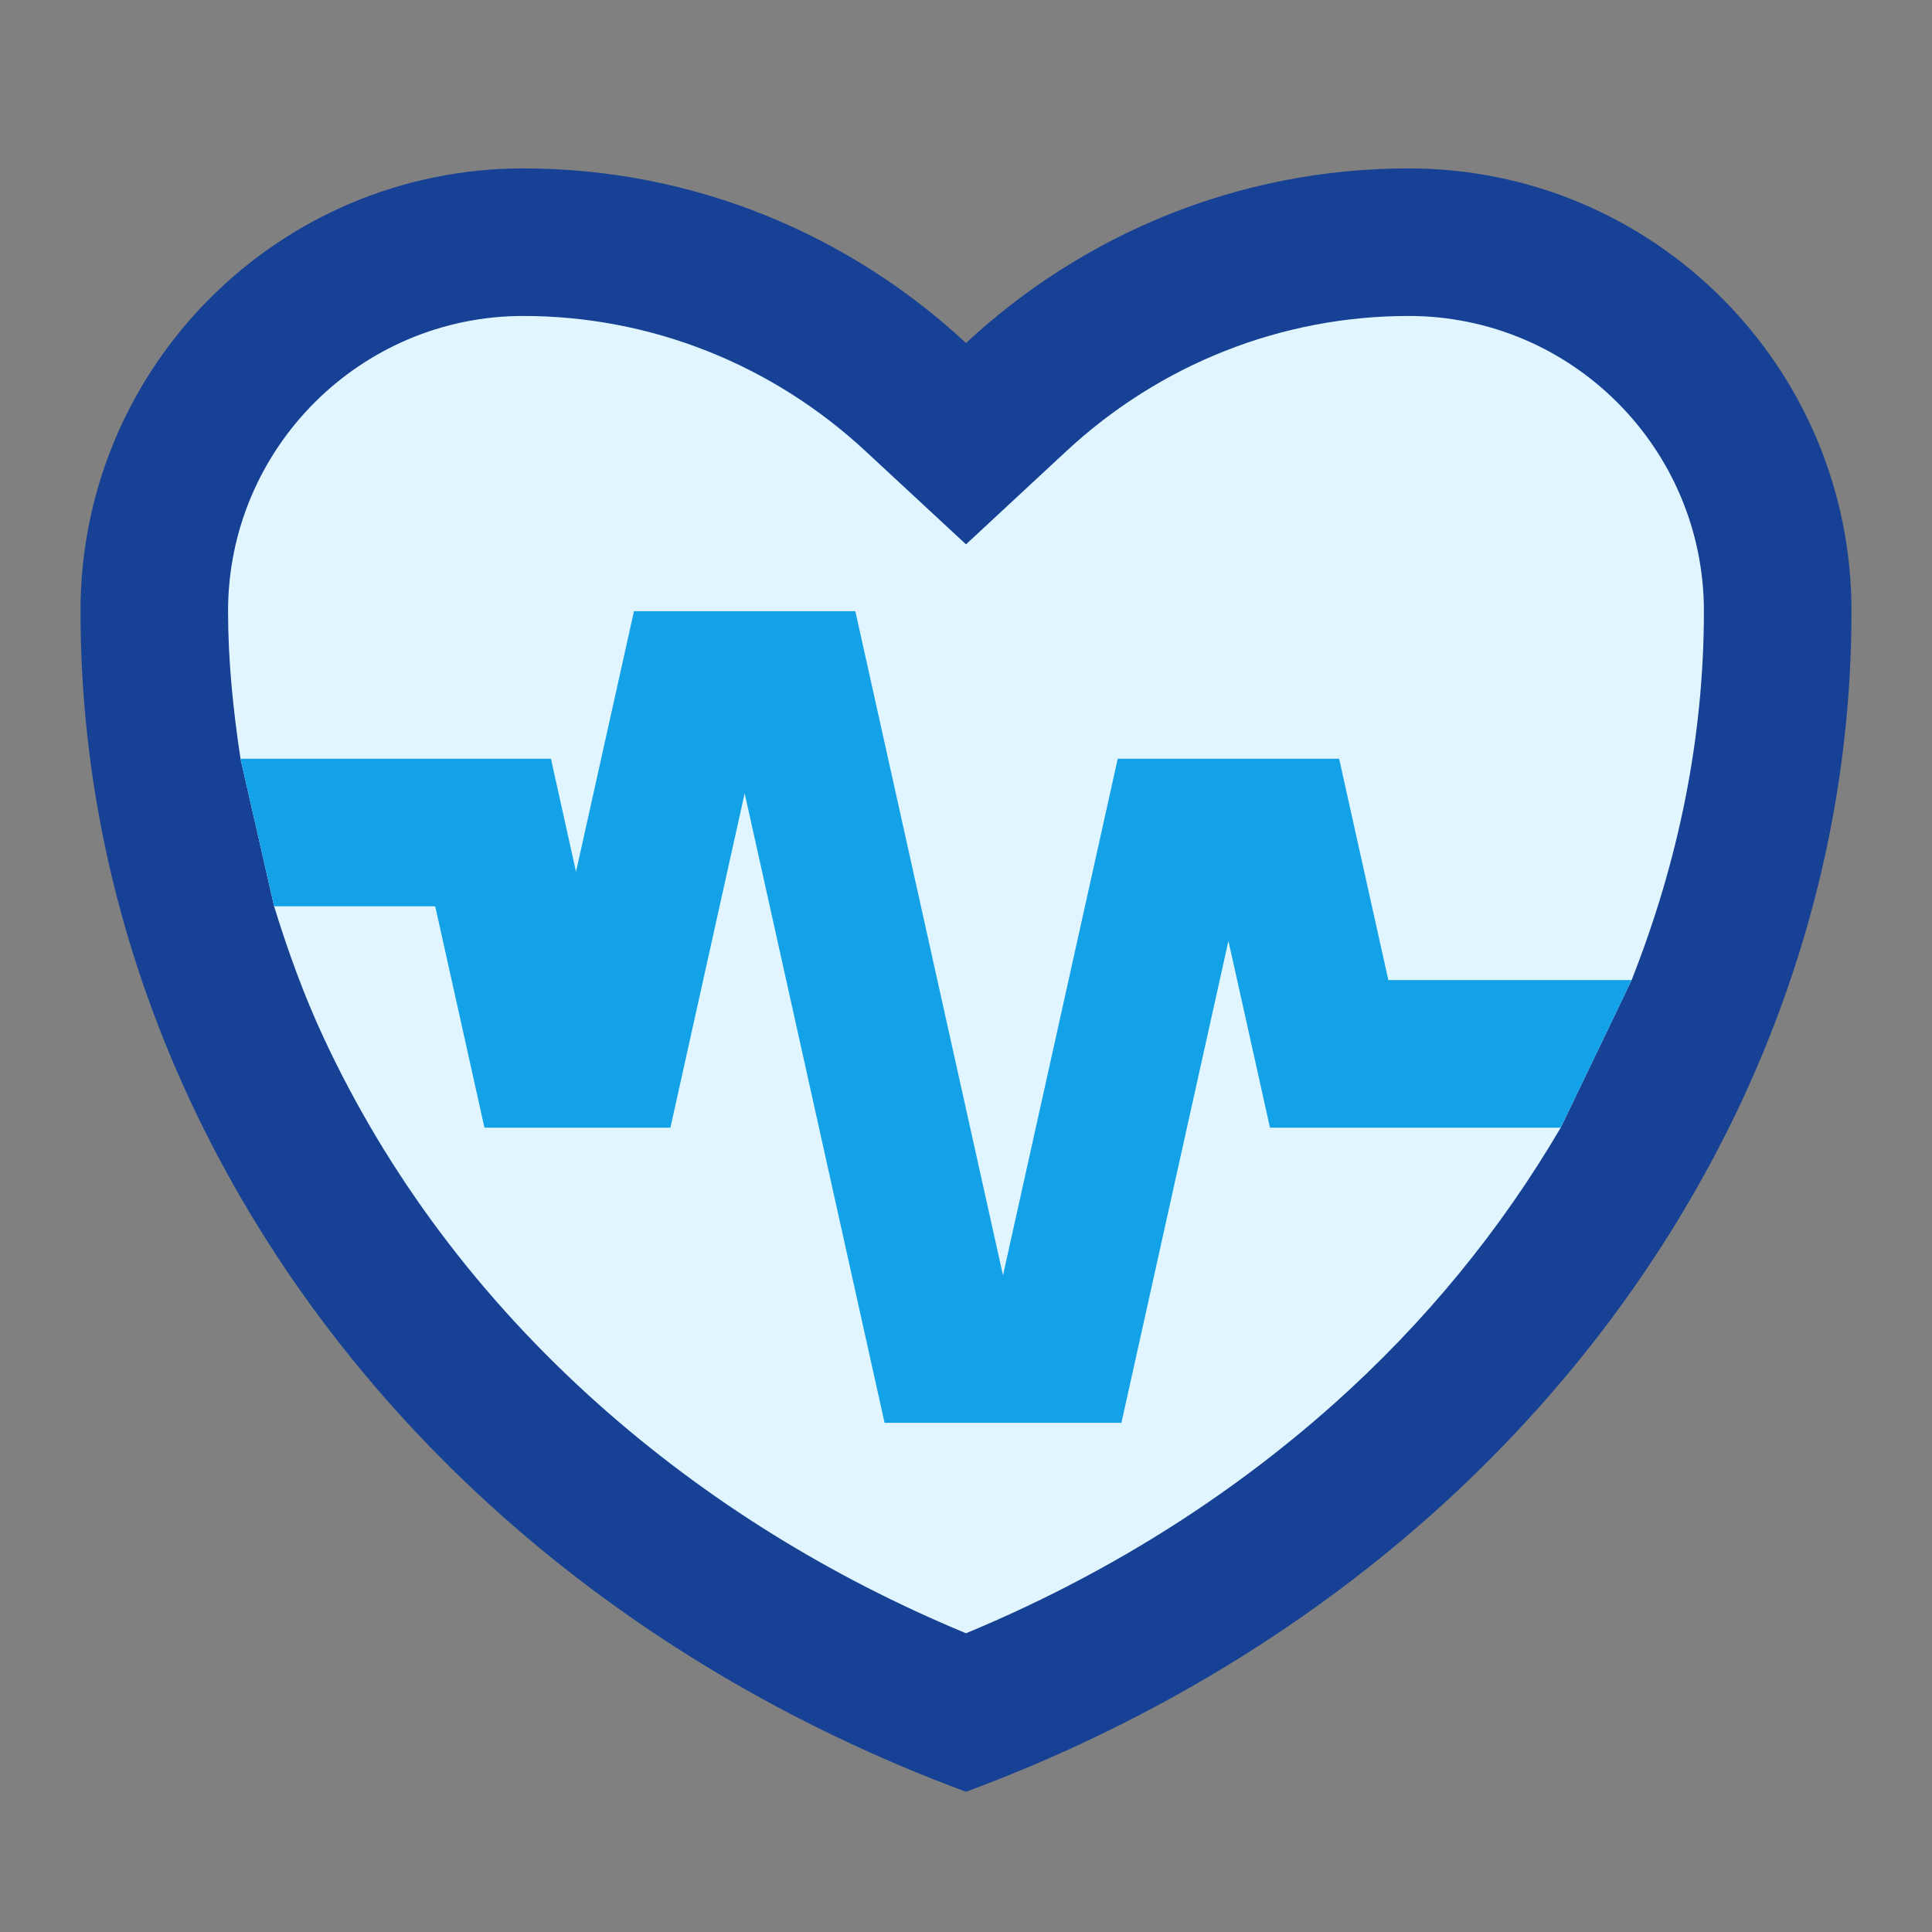
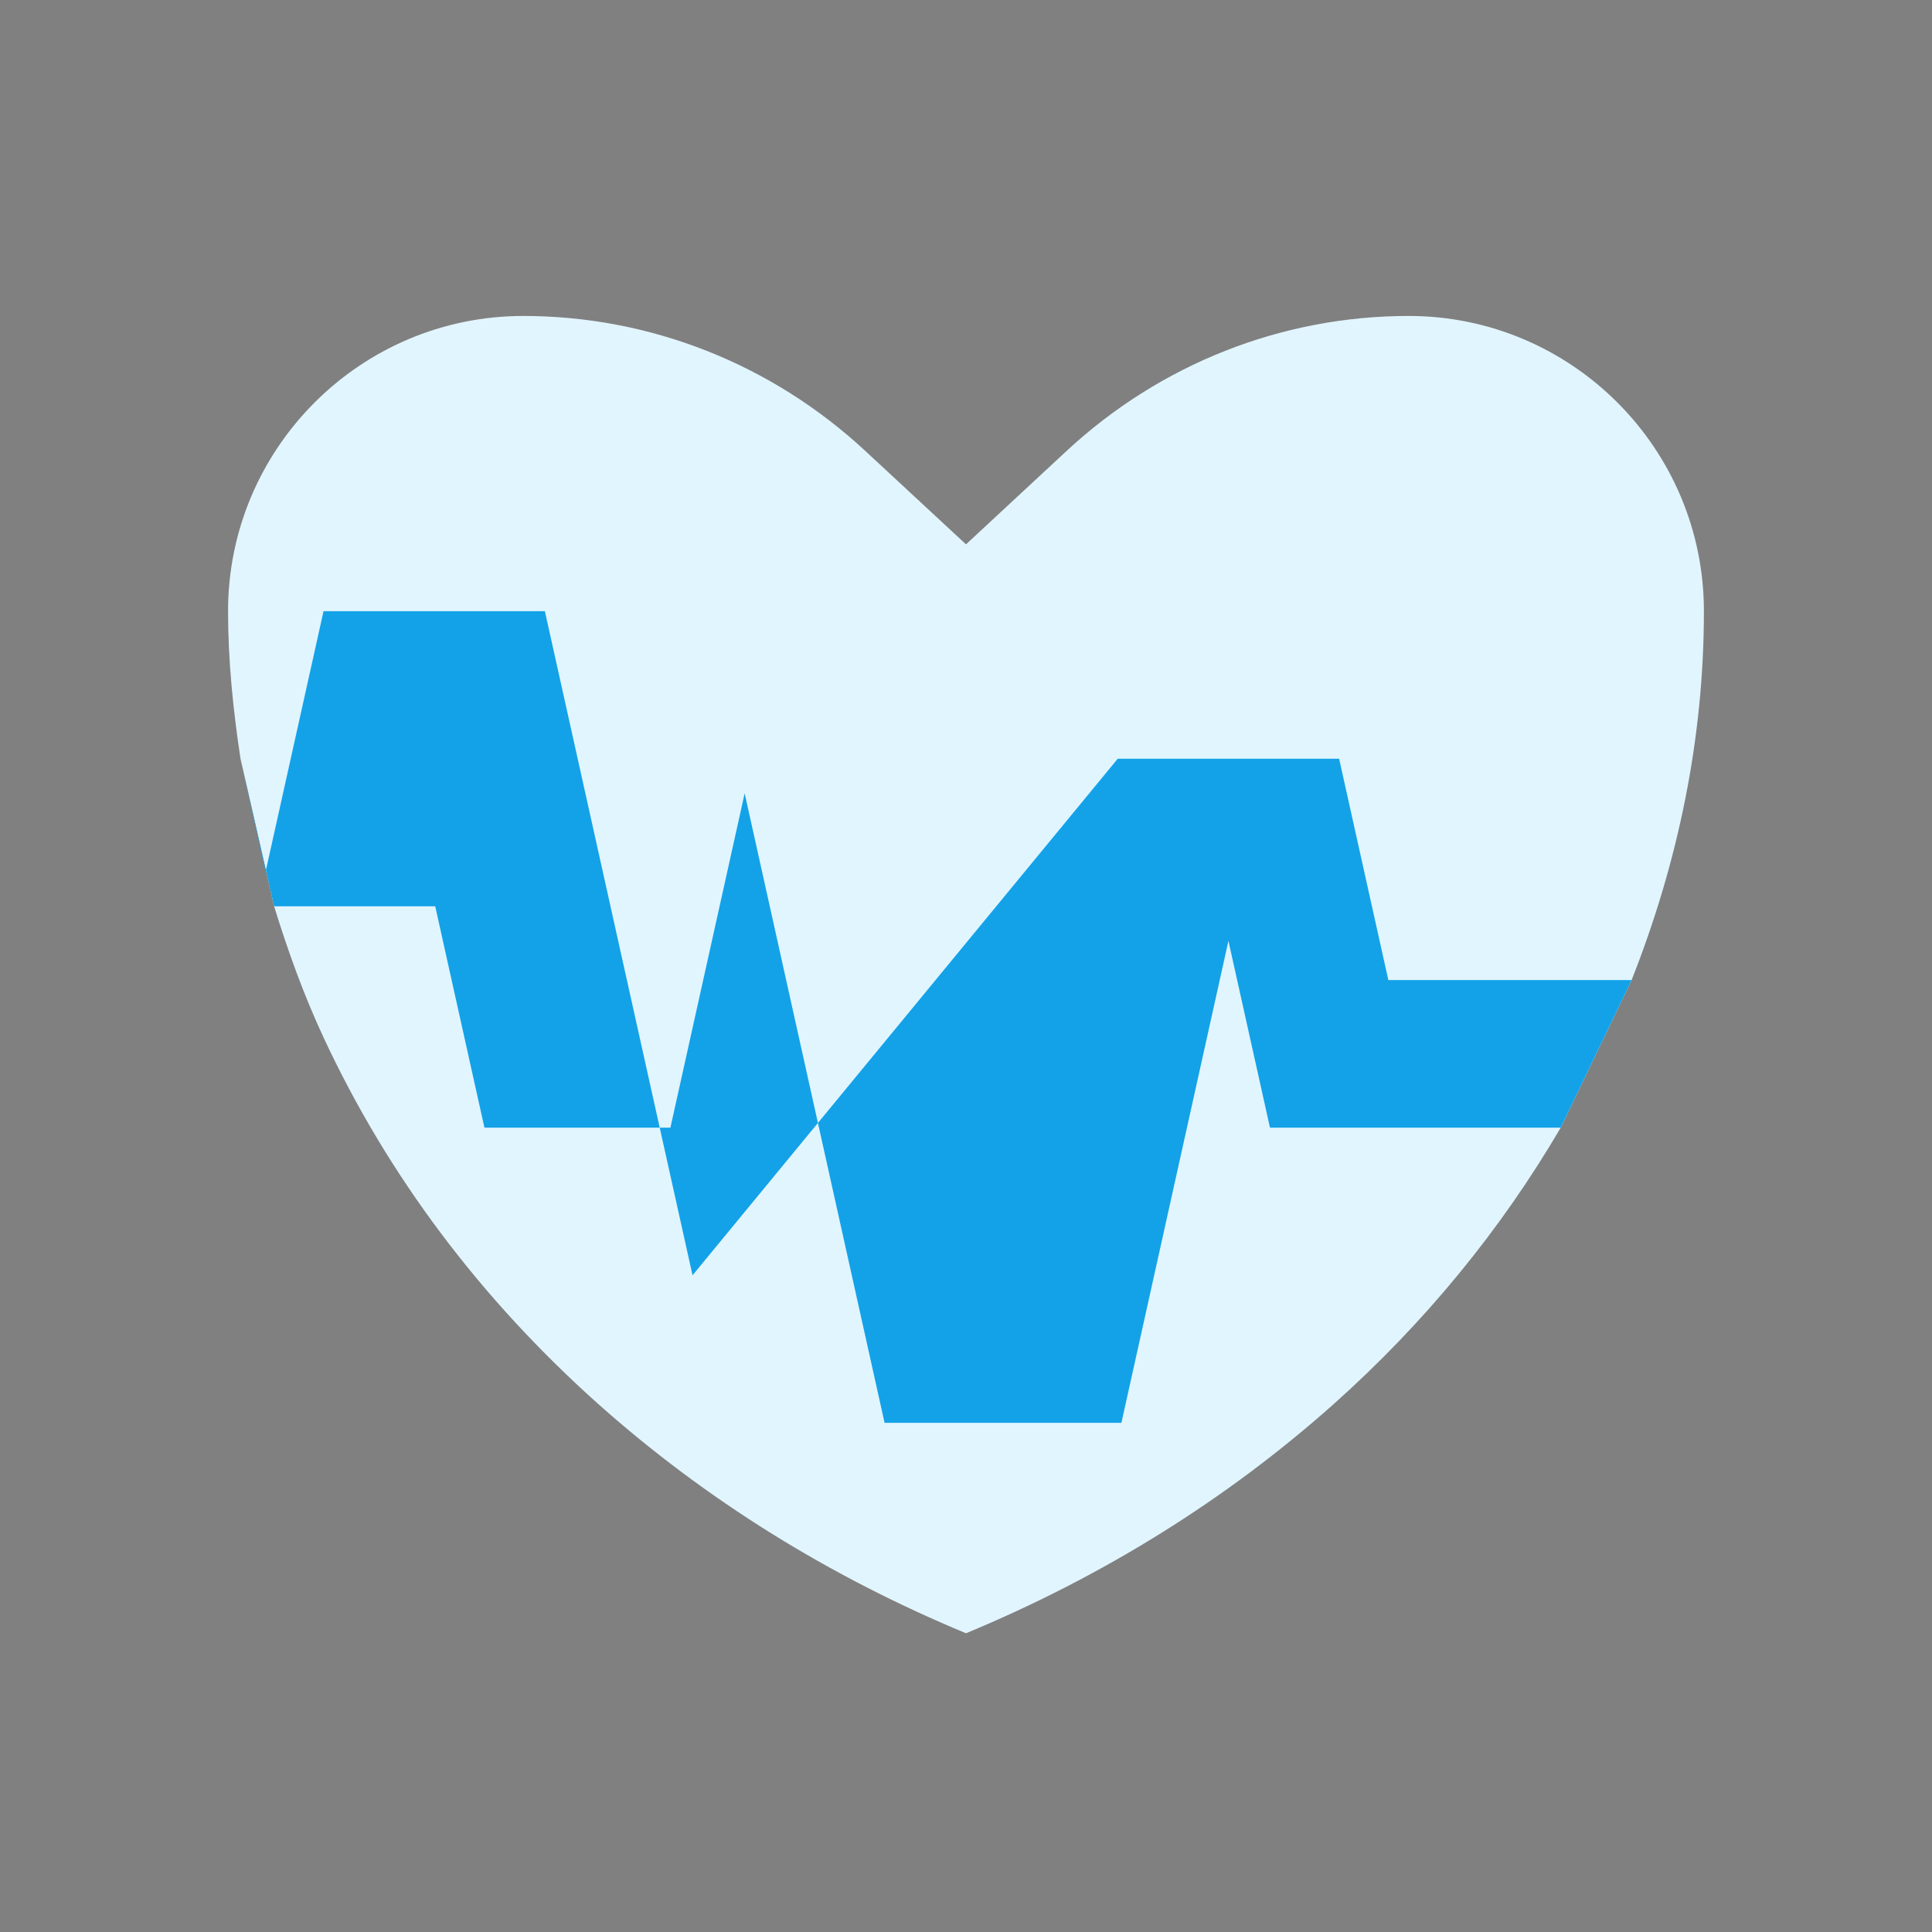
<svg xmlns="http://www.w3.org/2000/svg" width="48" height="48" viewBox="0 0 48 48">
  <rect x="0" y="0" width="48" height="48" fill="#808080" stroke="none" />
  <g fill="none" fill-rule="evenodd">
    <g fill-rule="nonzero">
      <g>
        <g>
          <g>
-             <path fill="#164194" d="M0 11.184c0 4.3.974 8.4 2.716 12.144 1.81 3.886 4.444 7.38 7.727 10.307 3.282 2.923 7.207 5.27 11.557 6.881 4.35-1.611 8.275-3.958 11.559-6.881 3.284-2.926 5.916-6.421 7.728-10.307C43.026 19.585 44 15.484 44 11.184c0-6.076-4.924-11-11-11-4.254 0-8.11 1.654-11 4.338C19.11 1.838 15.252.184 11 .184c-6.075 0-11 4.924-11 11z" transform="translate(-996 -829) translate(16 608) translate(980 221) translate(2 4)" />
            <path fill="#E1F5FE" d="M3.666 11.184c0 1.234.126 2.454.309 3.666l.835 3.667c.341 1.103.733 2.196 1.23 3.262 1.594 3.426 3.897 6.494 6.84 9.118 2.65 2.358 5.713 4.267 9.12 5.681 3.406-1.414 6.471-3.323 9.12-5.681 2.284-2.036 4.171-4.346 5.655-6.88l1.762-3.667c1.167-2.955 1.796-6.026 1.796-9.166 0-4.045-3.288-7.334-7.333-7.334-3.153 0-6.174 1.192-8.507 3.359L22 9.524l-2.496-2.315C17.173 5.042 14.151 3.85 11 3.85c-4.044 0-7.334 3.289-7.334 7.334z" transform="translate(-996 -829) translate(16 608) translate(980 221) translate(2 4)" />
-             <path fill="#13A2E8" d="M36.775 24.016h-7.223l-1.032-4.64-2.659 11.974h-5.884l-3.476-15.64-1.845 8.307h-4.62l-1.223-5.5H4.81l-.835-3.667h7.713l.623 2.809 1.44-6.475h5.499l3.669 16.5L25.77 14.85h5.5l1.223 5.5h6.044l-1.762 3.666z" transform="translate(-996 -829) translate(16 608) translate(980 221) translate(2 4)" />
+             <path fill="#13A2E8" d="M36.775 24.016h-7.223l-1.032-4.64-2.659 11.974h-5.884l-3.476-15.64-1.845 8.307h-4.62l-1.223-5.5H4.81l-.835-3.667l.623 2.809 1.44-6.475h5.499l3.669 16.5L25.77 14.85h5.5l1.223 5.5h6.044l-1.762 3.666z" transform="translate(-996 -829) translate(16 608) translate(980 221) translate(2 4)" />
          </g>
        </g>
      </g>
    </g>
  </g>
</svg>